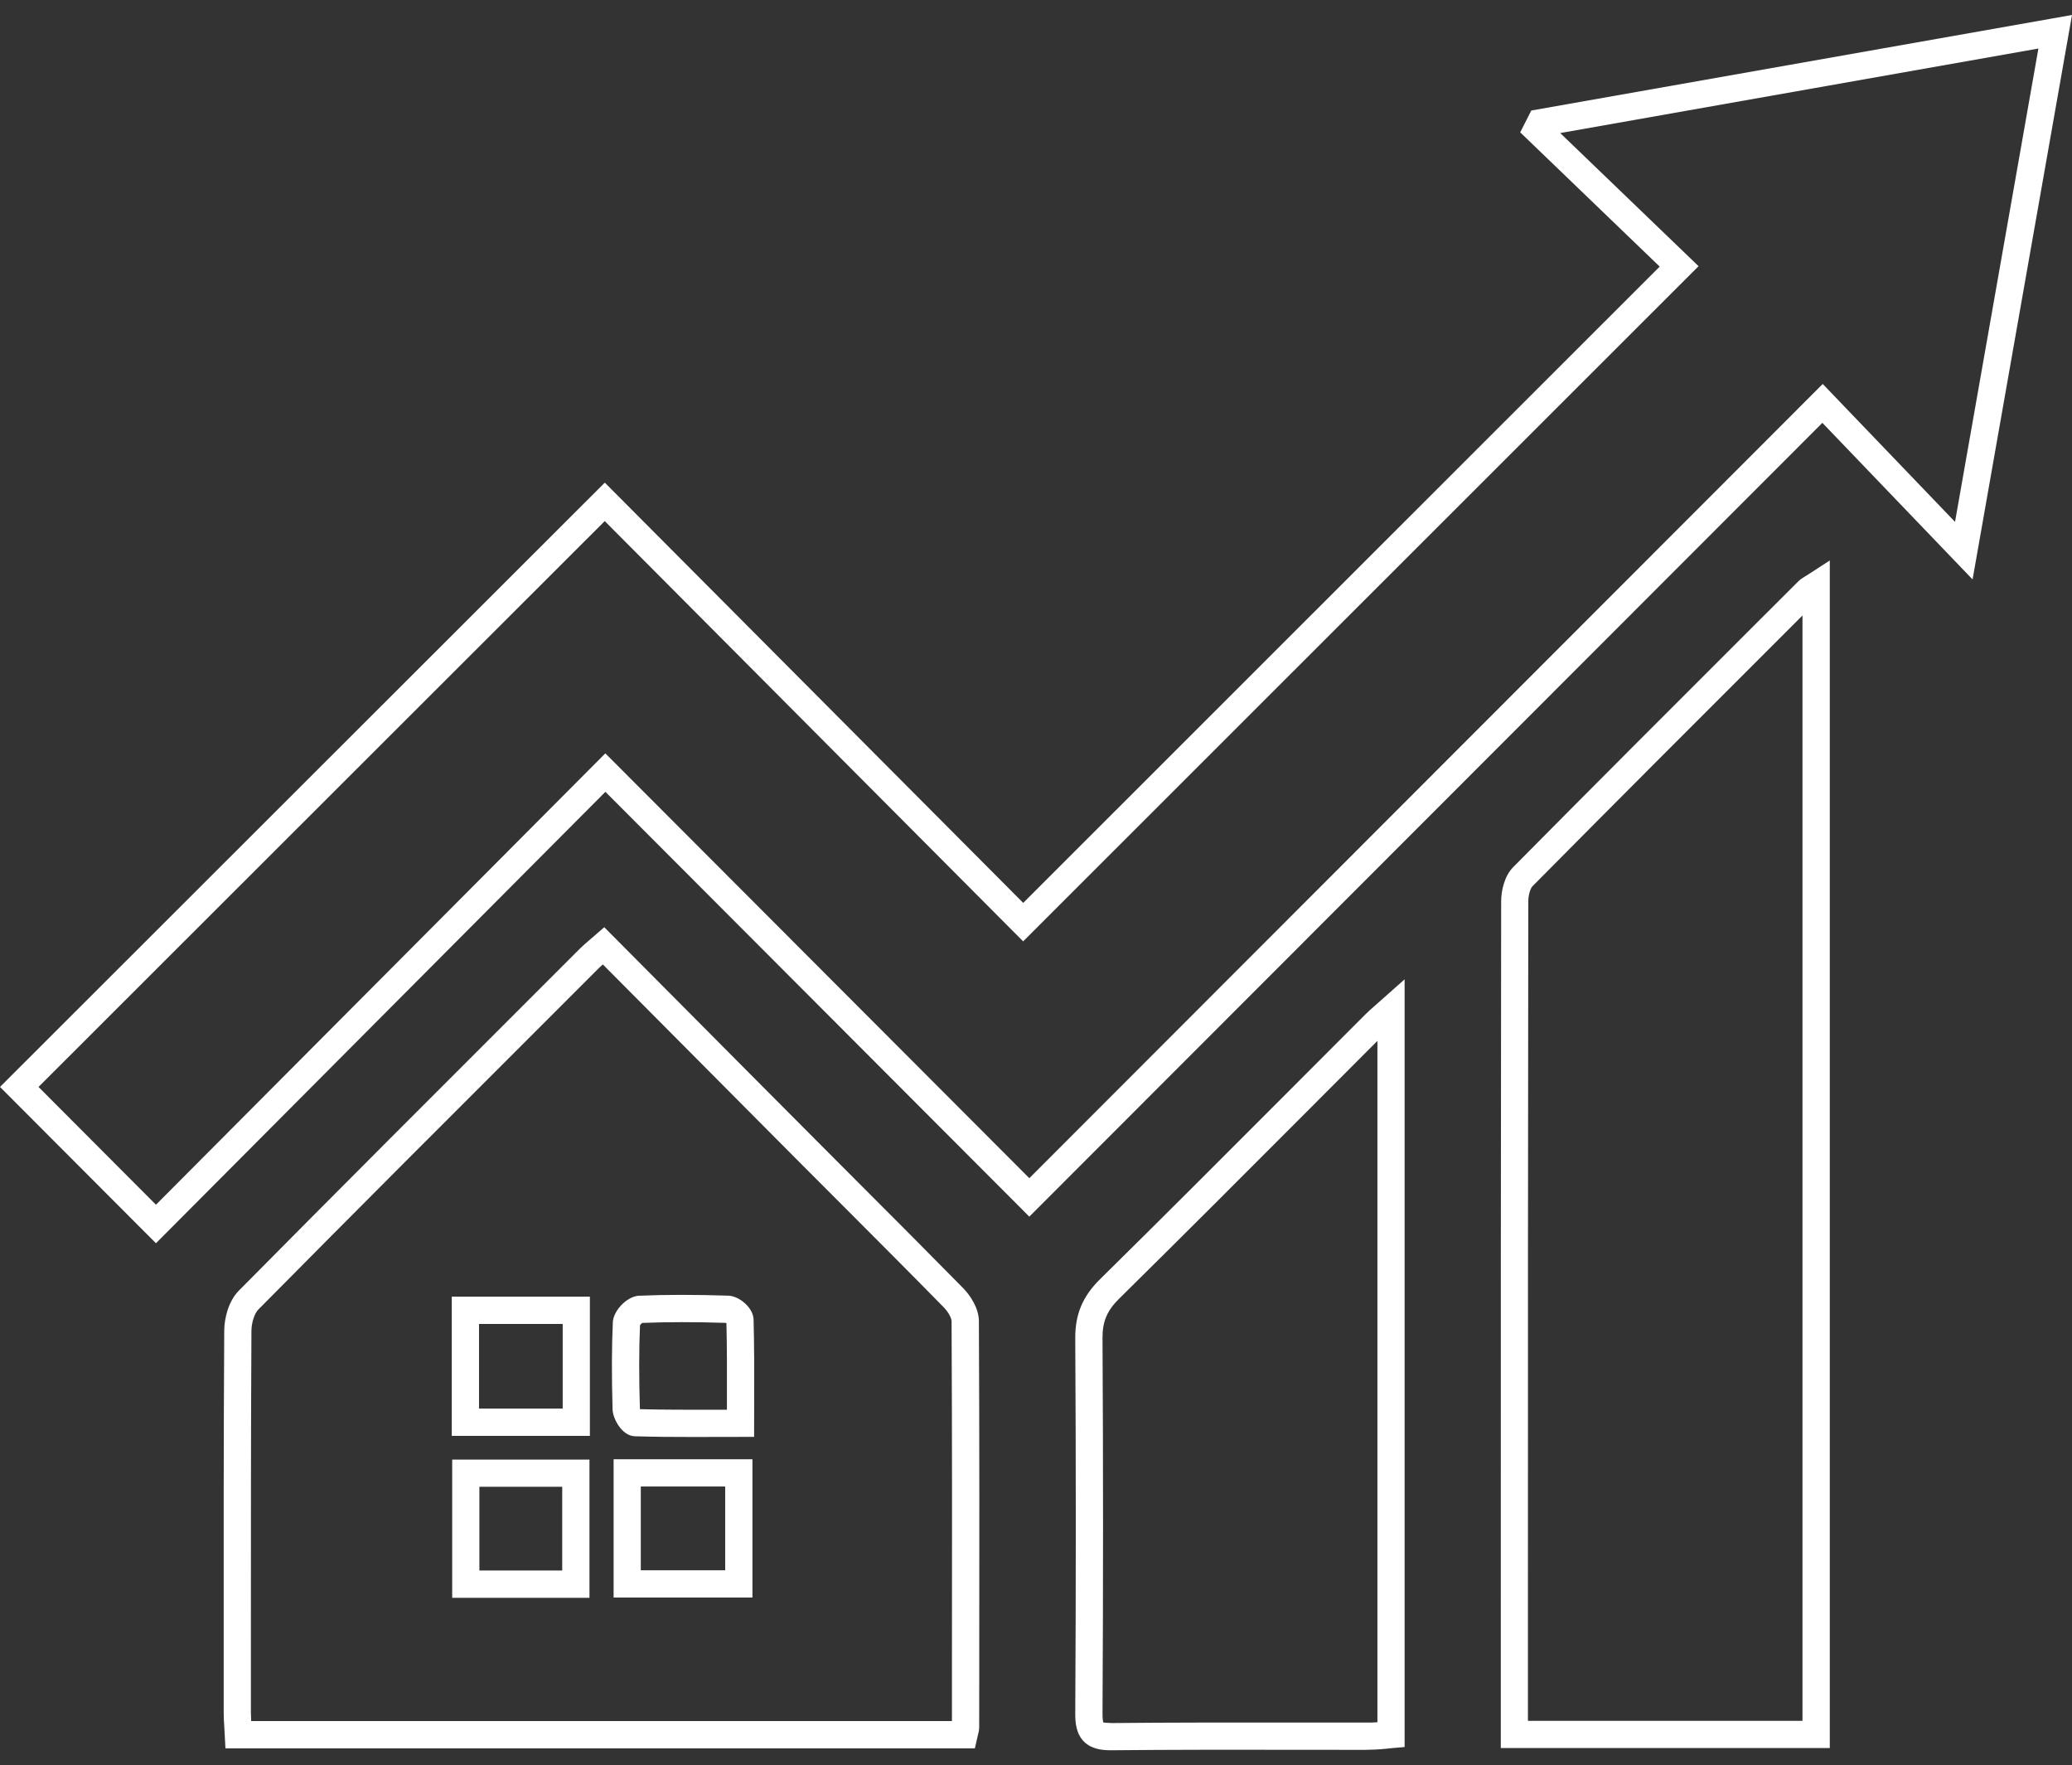
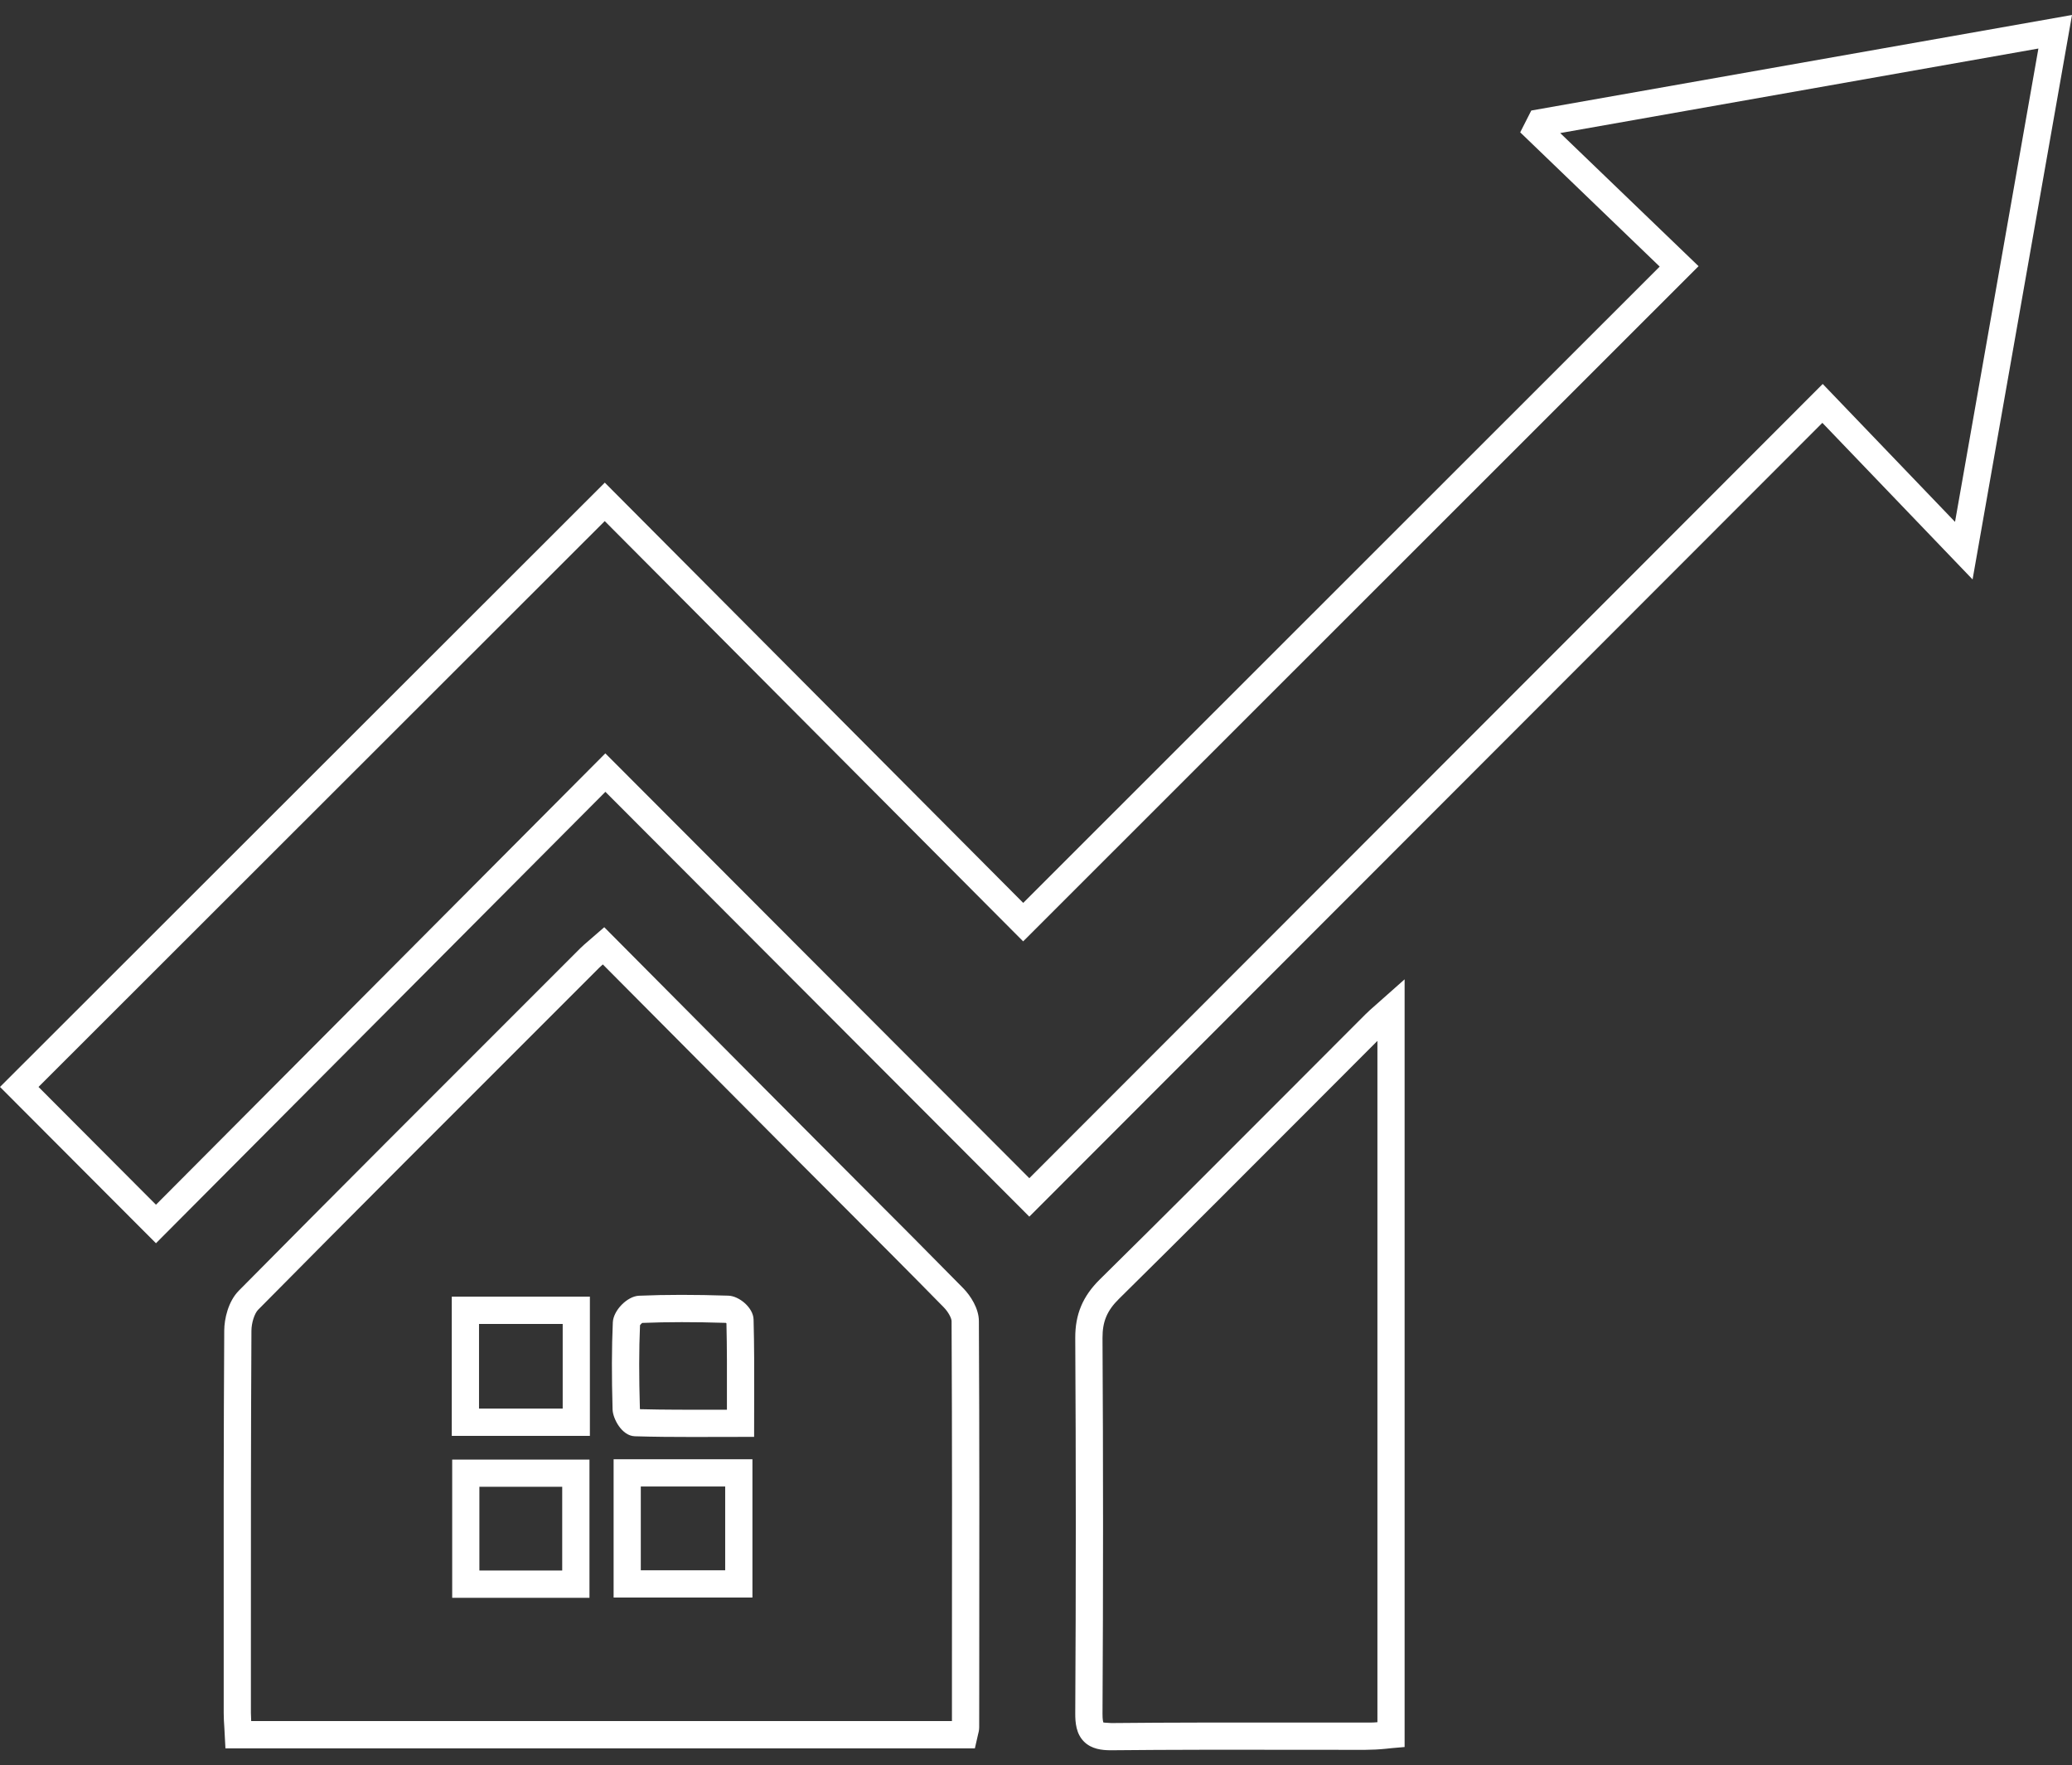
<svg xmlns="http://www.w3.org/2000/svg" version="1.1" id="Layer_1" x="0px" y="0px" viewBox="0 0 345.95 294.65" style="enable-background:new 0 0 345.95 294.65;" xml:space="preserve">
  <rect x="0" y="0" width="345.95" height="294.65" fill="#333333" stroke="none" />
  <style type="text/css">
	.st0{fill:#FFFFFF;}
</style>
  <g>
    <g>
      <path class="st0" d="M26.04,207.52L0,181.43L100.98,80.56l69.86,70.15L277.11,44.5l-23.29-22.41l1.85-3.64L345.95,2.5l-16.6,94.22    l-25.08-26.14l-132.41,132.5l-70.78-70.91L26.04,207.52z M6.43,181.43l19.61,19.66l75.03-75.34l70.79,70.91L304.33,64.09    l22.09,23.02l13.92-79.01l-79.84,14.11l23.1,22.22l-112.77,112.7l-69.86-70.15L6.43,181.43z" />
    </g>
    <g>
      <path class="st0" d="M162.77,291.83H37.64l-0.18-3.4c-0.06-0.87-0.11-1.7-0.11-2.52l0-10.51c-0.01-17.47-0.02-35.54,0.09-53.31    c0.01-1.95,0.66-4.86,2.44-6.66c16.16-16.33,32.69-32.84,48.67-48.81l8.33-8.33c0.42-0.42,0.87-0.8,1.45-1.3l2.56-2.22l12.03,12.1    c7.8,7.85,15.51,15.61,23.24,23.36l7.74,7.76c5.66,5.66,11.31,11.32,16.92,17.03c1.26,1.29,2.61,3.4,2.62,5.49    c0.1,19.73,0.08,39.8,0.06,59.2l-0.01,8.58c0,0.51-0.11,0.94-0.21,1.31L162.77,291.83z M41.94,287.28h117v-7.58    c0.02-19.4,0.04-39.45-0.06-59.17c0-0.48-0.53-1.53-1.32-2.33c-5.59-5.7-11.24-11.35-16.88-17l-7.75-7.76    c-7.72-7.76-15.44-15.52-23.24-23.37l-9.04-9.09c-0.2,0.18-0.39,0.35-0.57,0.52l-8.33,8.33c-15.98,15.96-32.5,32.46-48.65,48.79    c-0.61,0.62-1.11,2.18-1.12,3.49c-0.1,17.76-0.09,35.81-0.09,53.28l0,10.51C41.9,286.36,41.92,286.82,41.94,287.28z M98.42,266.7    H75.5v-23.07h22.92V266.7z M80.04,262.15h13.83v-13.98H80.04V262.15z M125.63,266.66h-23.18v-23.08h23.18V266.66z M106.99,262.11    h14.09v-13.99h-14.09V262.11z M115.8,239.86c-3.32,0-6.55-0.02-9.8-0.12c-2.19-0.06-3.67-2.96-3.72-4.45    c-0.16-5.64-0.15-10.27,0.04-14.57c0.09-1.99,2.41-4.36,4.37-4.44c4.46-0.19,9.34-0.19,14.93-0.01c1.79,0.06,4.14,1.99,4.2,3.96    c0.12,4.34,0.11,8.64,0.1,13.19l-0.01,6.42l-6.27,0.01C118.34,239.85,117.06,239.86,115.8,239.86z M106.88,235.22    c4.18,0.11,8.35,0.09,12.75,0.09l1.74,0l0-1.89c0.01-4.33,0.02-8.44-0.08-12.53c-0.04-0.03-0.07-0.06-0.1-0.08    c-5.21-0.16-9.79-0.16-13.97,0.01c-0.12,0.1-0.27,0.26-0.36,0.38c-0.18,4.11-0.18,8.56-0.02,13.97    C106.83,235.16,106.85,235.17,106.88,235.22z M106.86,220.92C106.86,220.92,106.86,220.92,106.86,220.92    C106.86,220.92,106.86,220.92,106.86,220.92z M121.08,220.74L121.08,220.74L121.08,220.74z M98.49,239.67H75.43v-23.23h23.06    V239.67z M79.98,235.12h13.97v-14.13H79.98V235.12z" />
    </g>
    <g>
-       <path class="st0" d="M305.5,291.78h-54.92V267.1c0-38.87,0-77.75,0.06-116.62c0-1.79,0.53-4.24,2.01-5.74    c13.71-13.85,27.72-27.85,41.28-41.39l6.33-6.32c0.34-0.34,0.67-0.54,1.07-0.78c0.17-0.1,0.39-0.24,0.67-0.42l3.51-2.28V291.78z     M255.13,287.24h45.82V102.74l-3.82,3.82c-13.55,13.53-27.56,27.53-41.26,41.37c-0.34,0.34-0.7,1.44-0.7,2.55    c-0.06,38.88-0.06,77.75-0.06,116.62V287.24z" />
-     </g>
+       </g>
    <g>
      <path class="st0" d="M185.43,292.15c-1.43,0-3.19-0.19-4.44-1.44c-1.3-1.3-1.47-3.12-1.46-4.73c0.12-20.91,0.12-41.99,0-62.64    c-0.02-3.95,1.25-6.97,4.1-9.78c10.71-10.55,21.51-21.37,31.95-31.83l12.39-12.41c0.51-0.51,1.06-0.99,1.72-1.57l4.83-4.28v128.14    l-2.08,0.18c-0.35,0.03-0.71,0.07-1.05,0.11c-2.36,0.25-4.67,0.18-7,0.18c-2.99,0-5.97,0-8.96-0.01    c-9.78-0.01-19.89-0.02-29.83,0.08C185.55,292.15,185.49,292.15,185.43,292.15z M184.25,287.52c0.08,0,0.43,0.06,1.32,0.09    c9.96-0.1,20.09-0.09,29.87-0.08c4.45,0.01,8.91,0.01,13.36,0c0.39,0,0.79-0.03,1.18-0.06V173.74l-11.18,11.2    c-10.45,10.47-21.26,21.3-31.97,31.86c-1.99,1.96-2.76,3.79-2.75,6.52c0.12,20.67,0.12,41.76,0,62.69    c-0.01,1.06,0.11,1.42,0.15,1.51C184.23,287.52,184.24,287.52,184.25,287.52z" />
    </g>
  </g>
</svg>